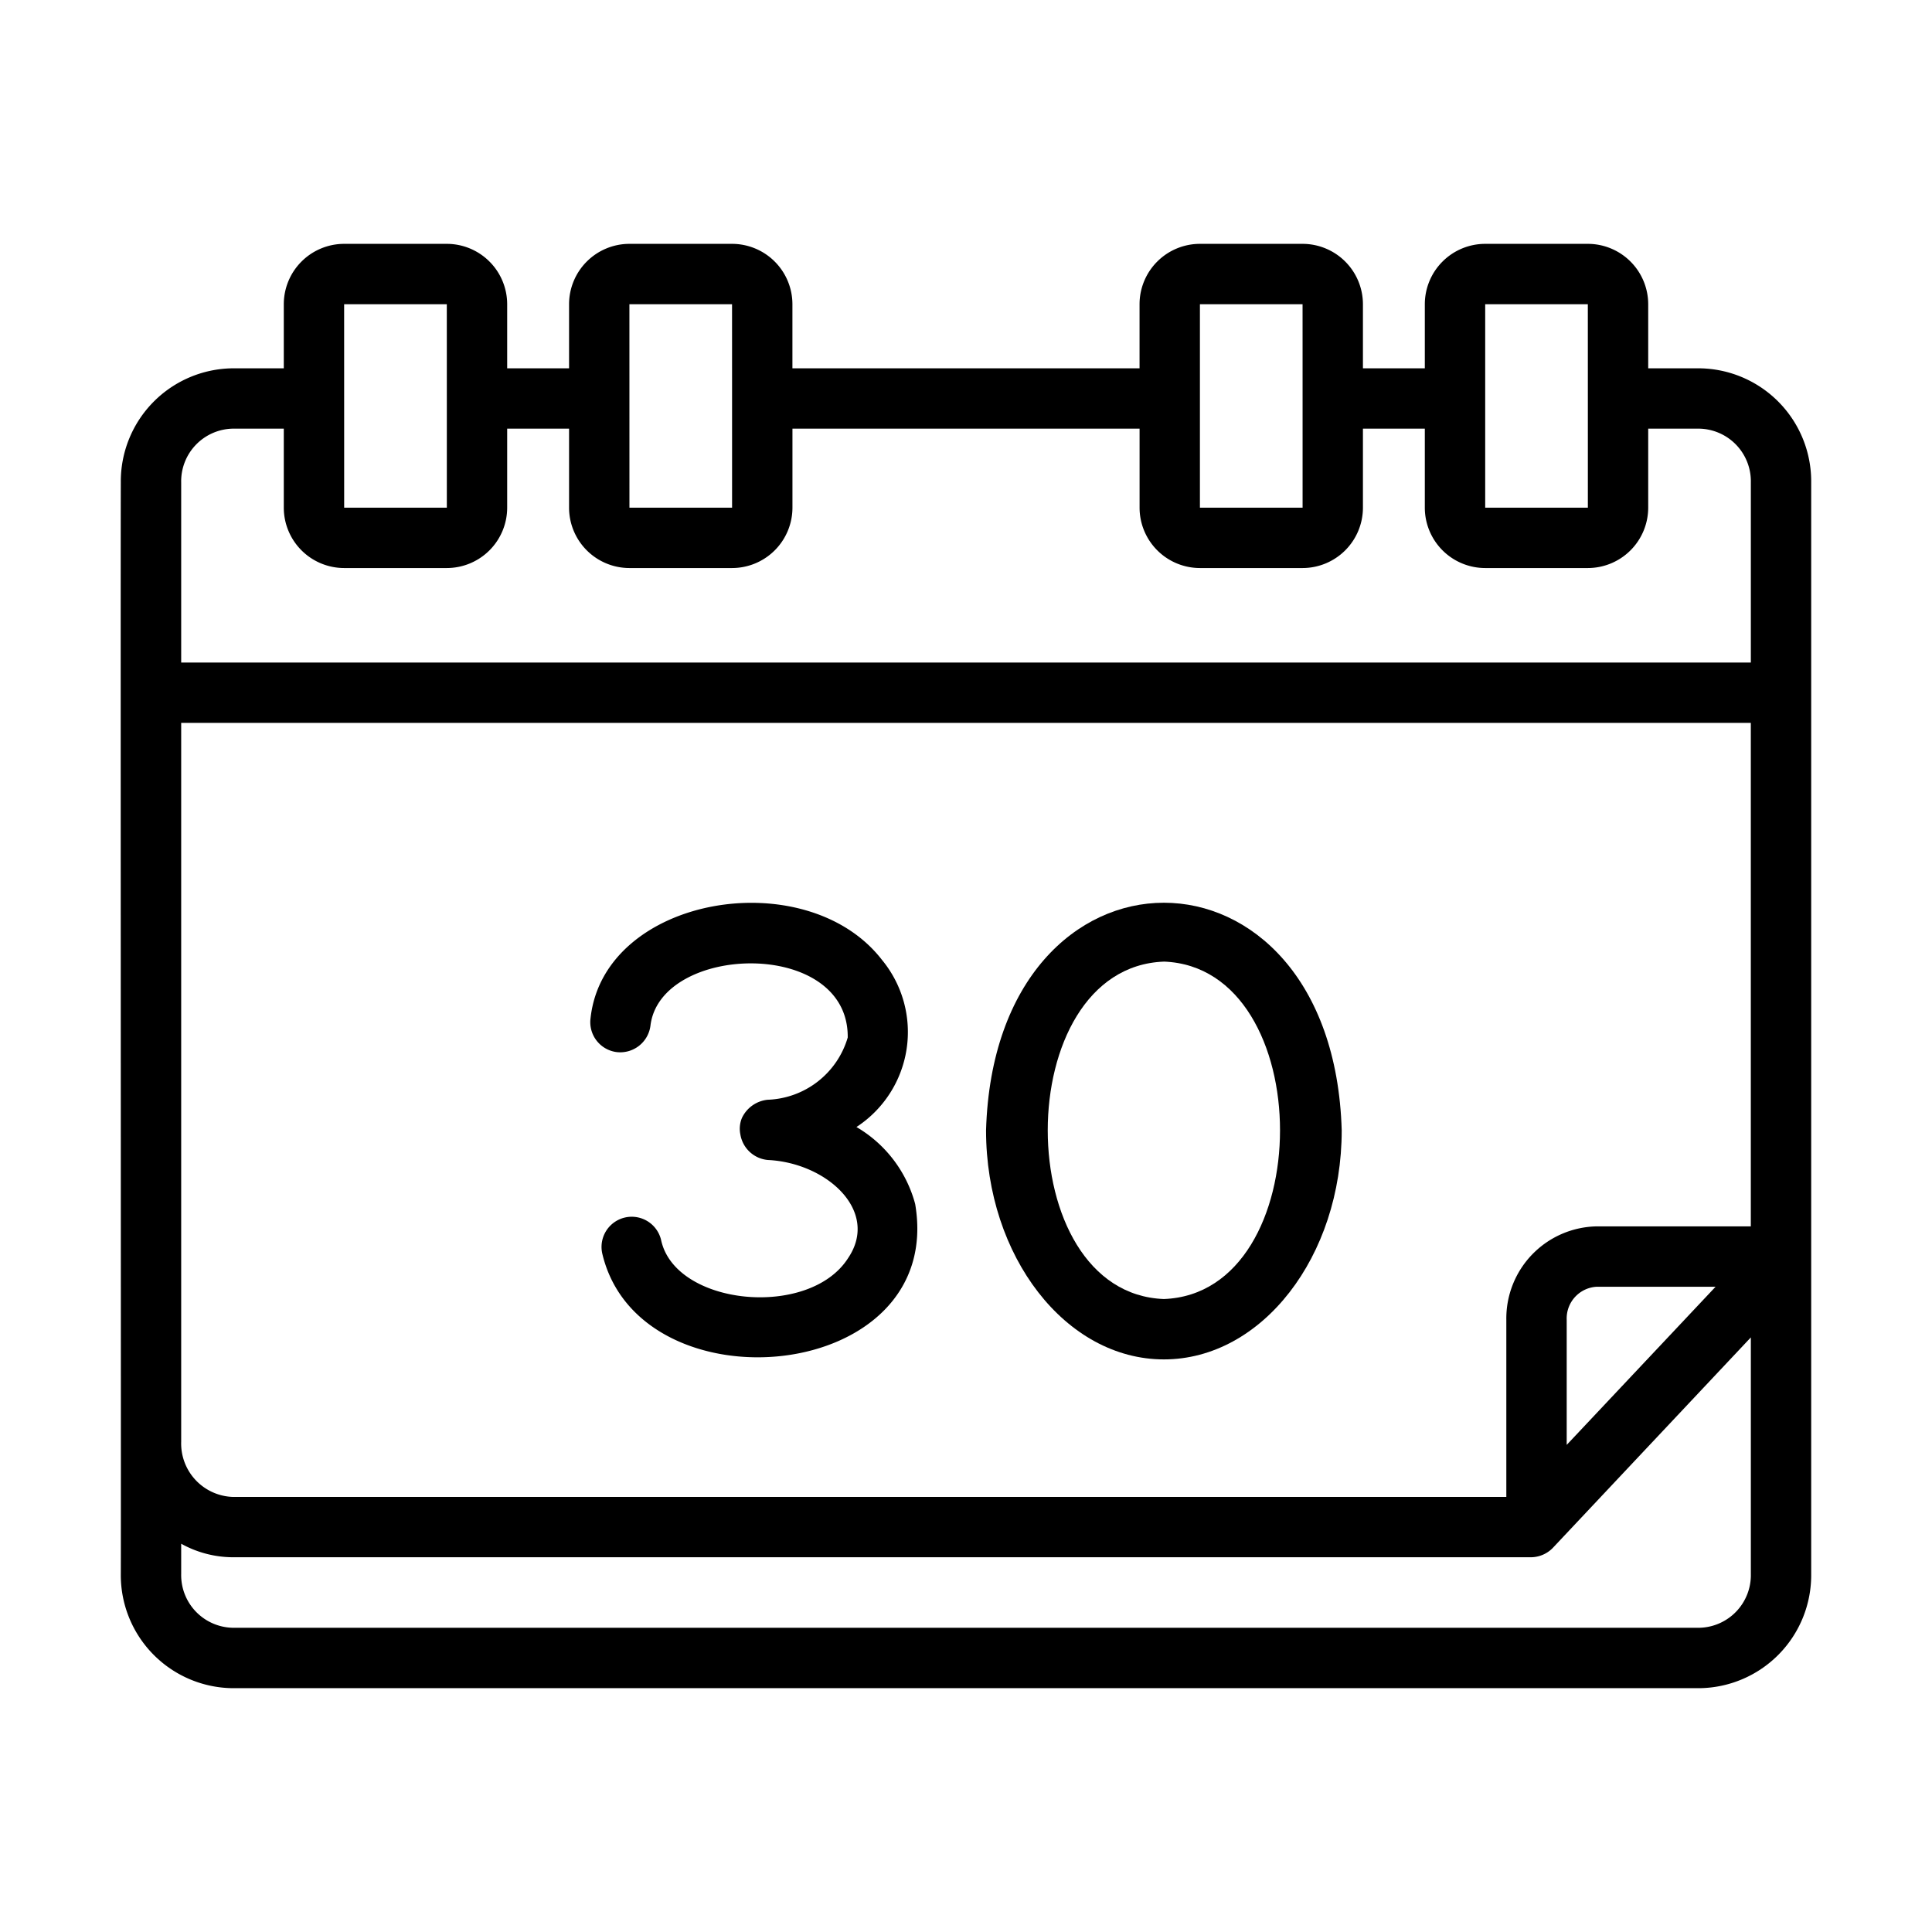
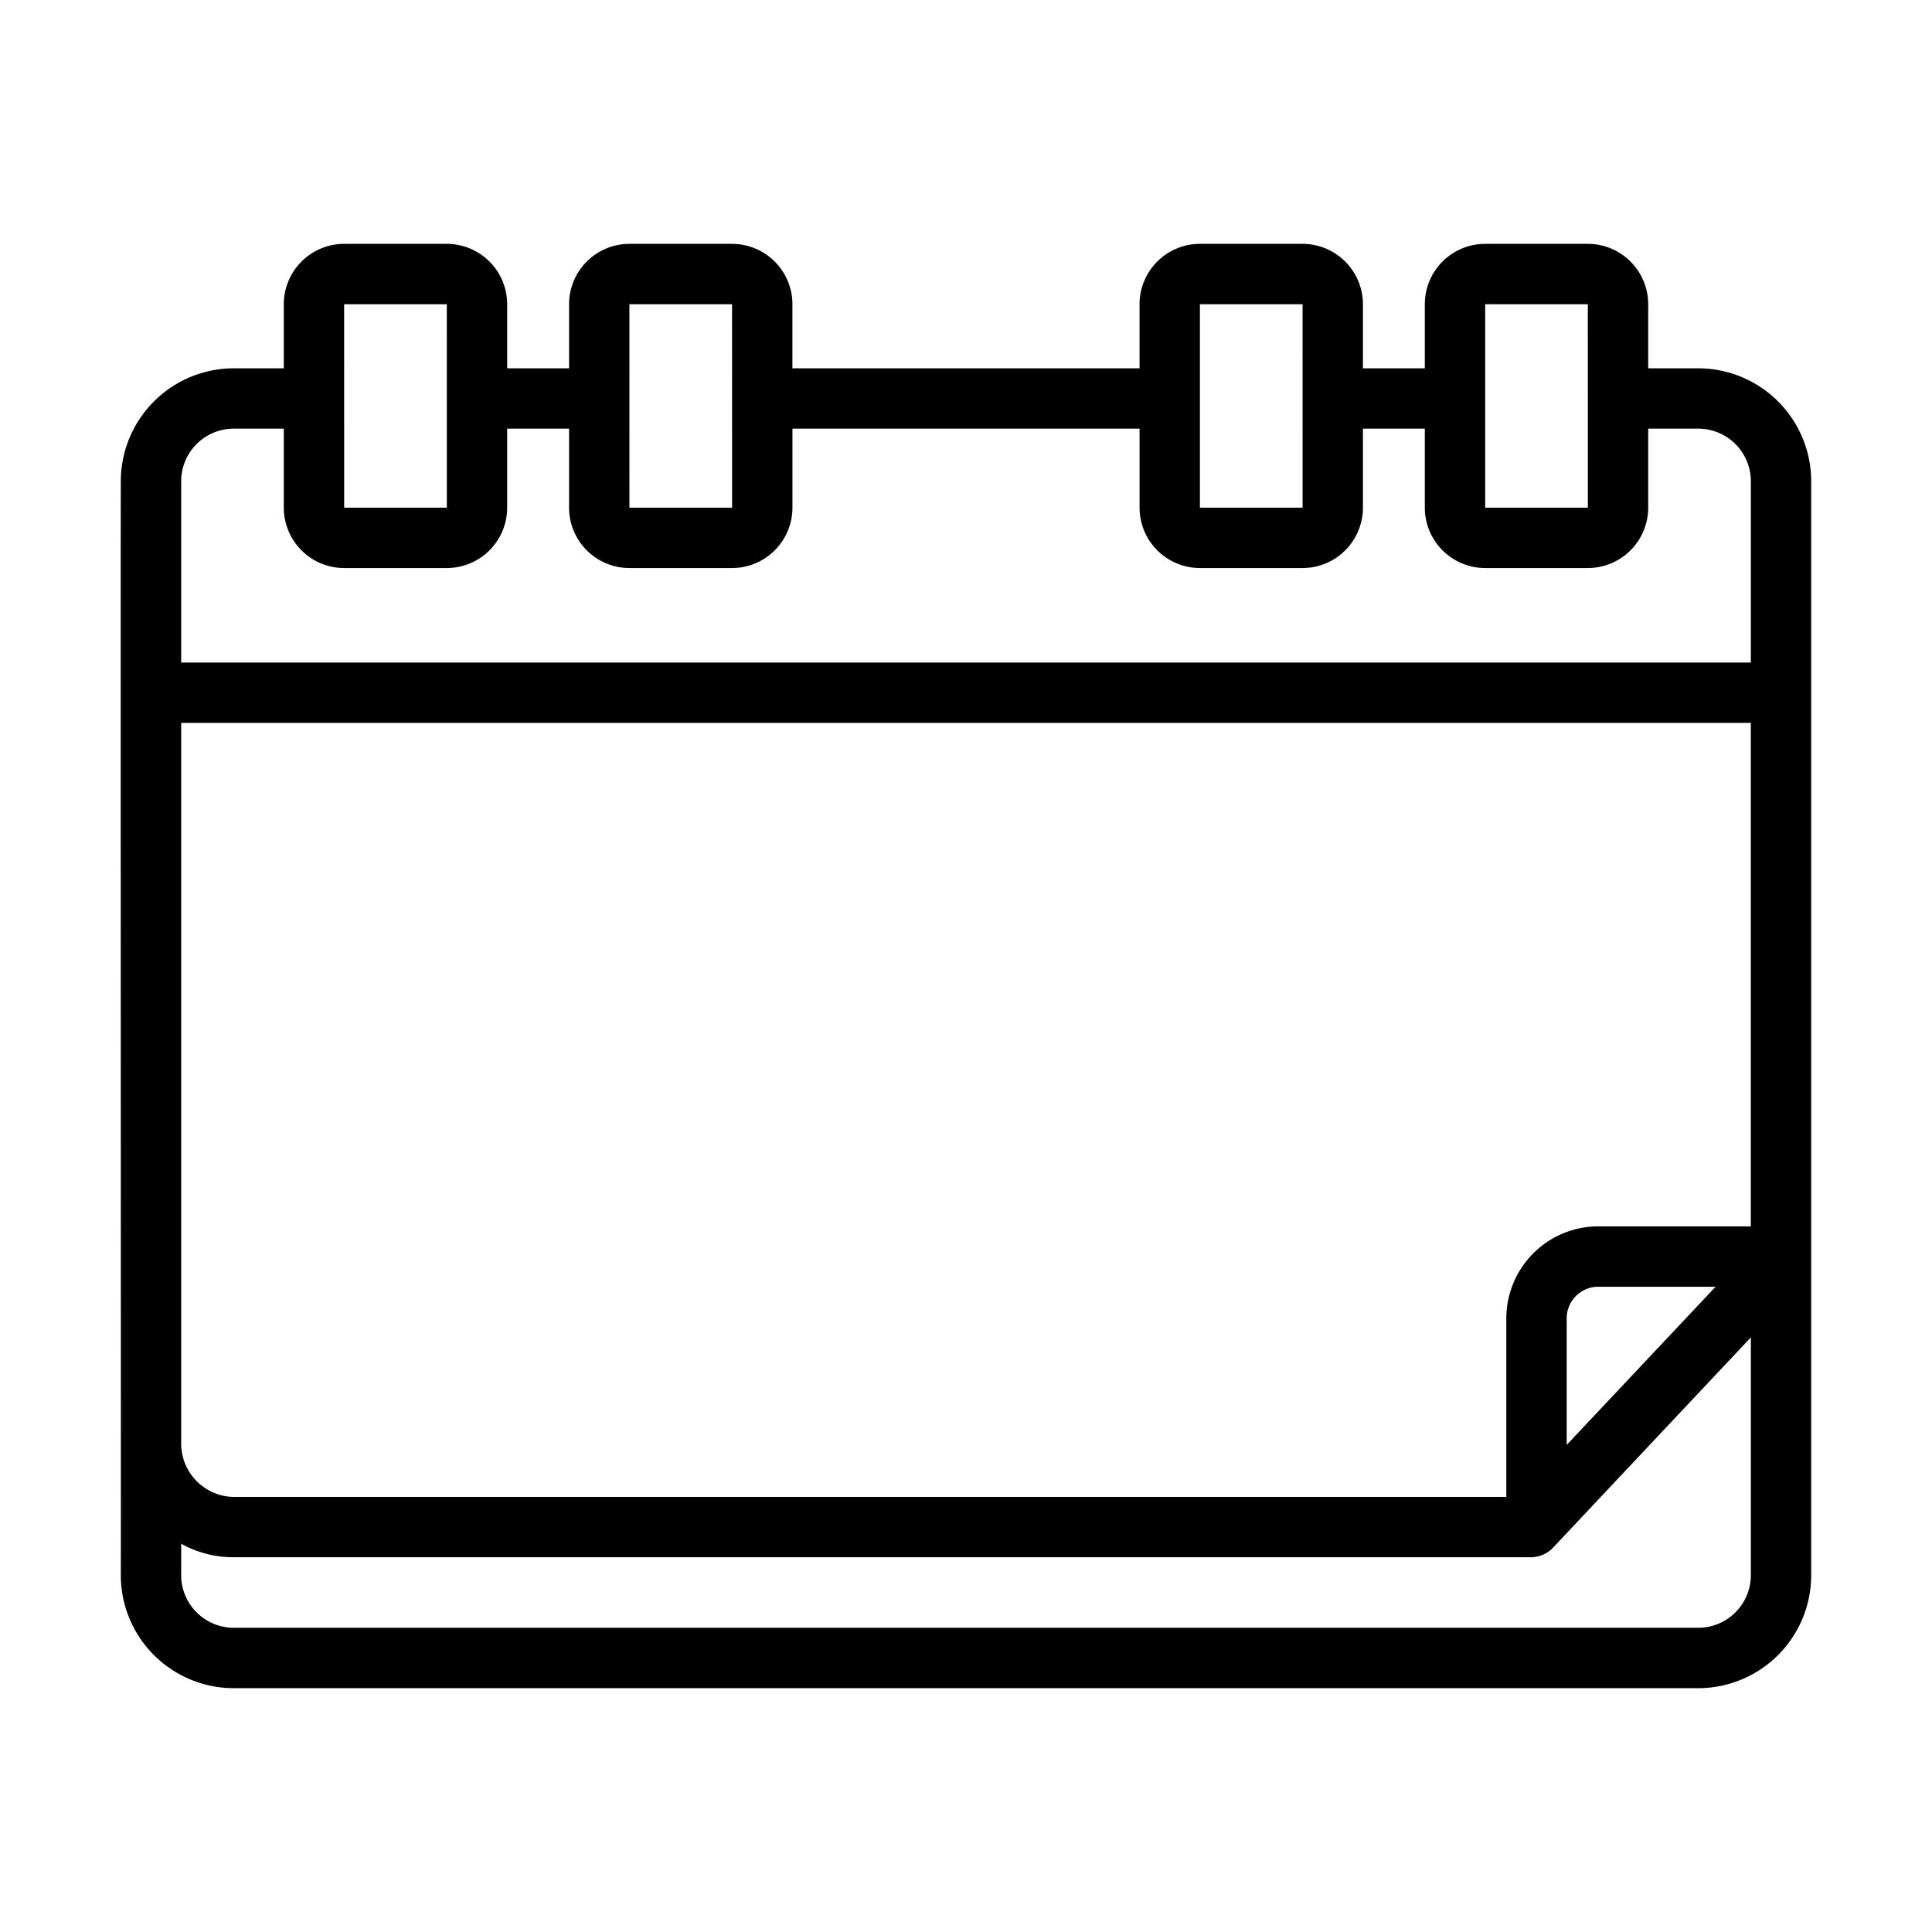
<svg xmlns="http://www.w3.org/2000/svg" id="Line" viewBox="0 0 64 64">
  <title>Calendar</title>
  <path d="M56.298,12.201H54.599v-2.123A2.002,2.002,0,0,0,52.599,8.078H49.199a2.002,2.002,0,0,0-2,2v2.123H45.149v-2.123A2.002,2.002,0,0,0,43.149,8.078H39.749a2.002,2.002,0,0,0-2,2v2.123H26.25v-2.123A2.002,2.002,0,0,0,24.251,8.078H20.851A2.002,2.002,0,0,0,18.851,10.078v2.123H16.801v-2.123A2.002,2.002,0,0,0,14.801,8.078H11.401a2.002,2.002,0,0,0-2,2v2.123H7.702a3.746,3.746,0,0,0-3.7,3.781c-.012,2.491.009,34.86,0,36.159a3.745,3.745,0,0,0,3.7,3.782h48.596a3.745,3.745,0,0,0,3.7-3.782V15.982A3.745,3.745,0,0,0,56.298,12.201ZM6.002,23.947H57.998V40.625H52.898A3.051,3.051,0,0,0,49.899,43.718V49.587H7.702a1.771,1.771,0,0,1-1.7-1.83ZM51.899,43.718a1.051,1.051,0,0,1,1-1.093h3.932l-4.932,5.239ZM49.199,10.078H52.599c.001,1.664.001,5.066.001,6.74H49.199Zm-9.45,0h3.4c.001,1.664.001,5.066.001,6.74H39.749Zm-18.899,0h3.4c.001,1.664.001,5.066.001,6.74H20.851Zm-9.45,0H14.801c.001,1.664.001,5.066.001,6.74H11.401ZM7.702,14.2H9.401v2.617A2.002,2.002,0,0,0,11.401,18.817H14.801a2.002,2.002,0,0,0,2-2v-2.617H18.851v2.617a2.002,2.002,0,0,0,2,2h3.4a2.002,2.002,0,0,0,2-2v-2.617H37.75v2.617a2.002,2.002,0,0,0,2,2h3.4A2.002,2.002,0,0,0,45.149,16.817v-2.617h2.05v2.617A2.002,2.002,0,0,0,49.199,18.817H52.599a2.002,2.002,0,0,0,2-2v-2.617h1.7a1.744,1.744,0,0,1,1.7,1.781V21.947H6.002V15.982A1.744,1.744,0,0,1,7.702,14.2Zm48.596,39.722H7.702a1.745,1.745,0,0,1-1.7-1.782V51.138a3.556,3.556,0,0,0,1.7.448H50.719a1.02,1.02,0,0,0,.741-.332l6.539-6.951v7.836A1.745,1.745,0,0,1,56.298,53.922Z" />
-   <path d="M20.428,34.852a1.01,1.01,0,0,0,1.118-.866c.314-2.729,6.574-2.925,6.536.383a2.872,2.872,0,0,1-2.654,2.062,1.059,1.059,0,0,0-.851.604.93.93,0,0,0-.051.547,1.014,1.014,0,0,0,.909.844c1.95.091,3.712,1.69,2.661,3.248-1.284,2.021-5.74,1.585-6.198-.605a1,1,0,0,0-1.947.457c1.232,5.239,11.382,4.328,10.365-1.643a4.215,4.215,0,0,0-1.945-2.549,3.757,3.757,0,0,0,.845-5.537c-2.508-3.243-9.212-2.127-9.654,1.936A1,1,0,0,0,20.428,34.852Z" />
-   <path d="M38.555,45.032c3.248,0,5.891-3.405,5.891-7.589-.296-10.052-11.487-10.051-11.782 0C32.665,41.627,35.307,45.032,38.555,45.032Zm0-13.178c5.131.192,5.129,10.987-0,11.178C33.425,42.84,33.426,32.045,38.555,31.855Z" />
</svg>